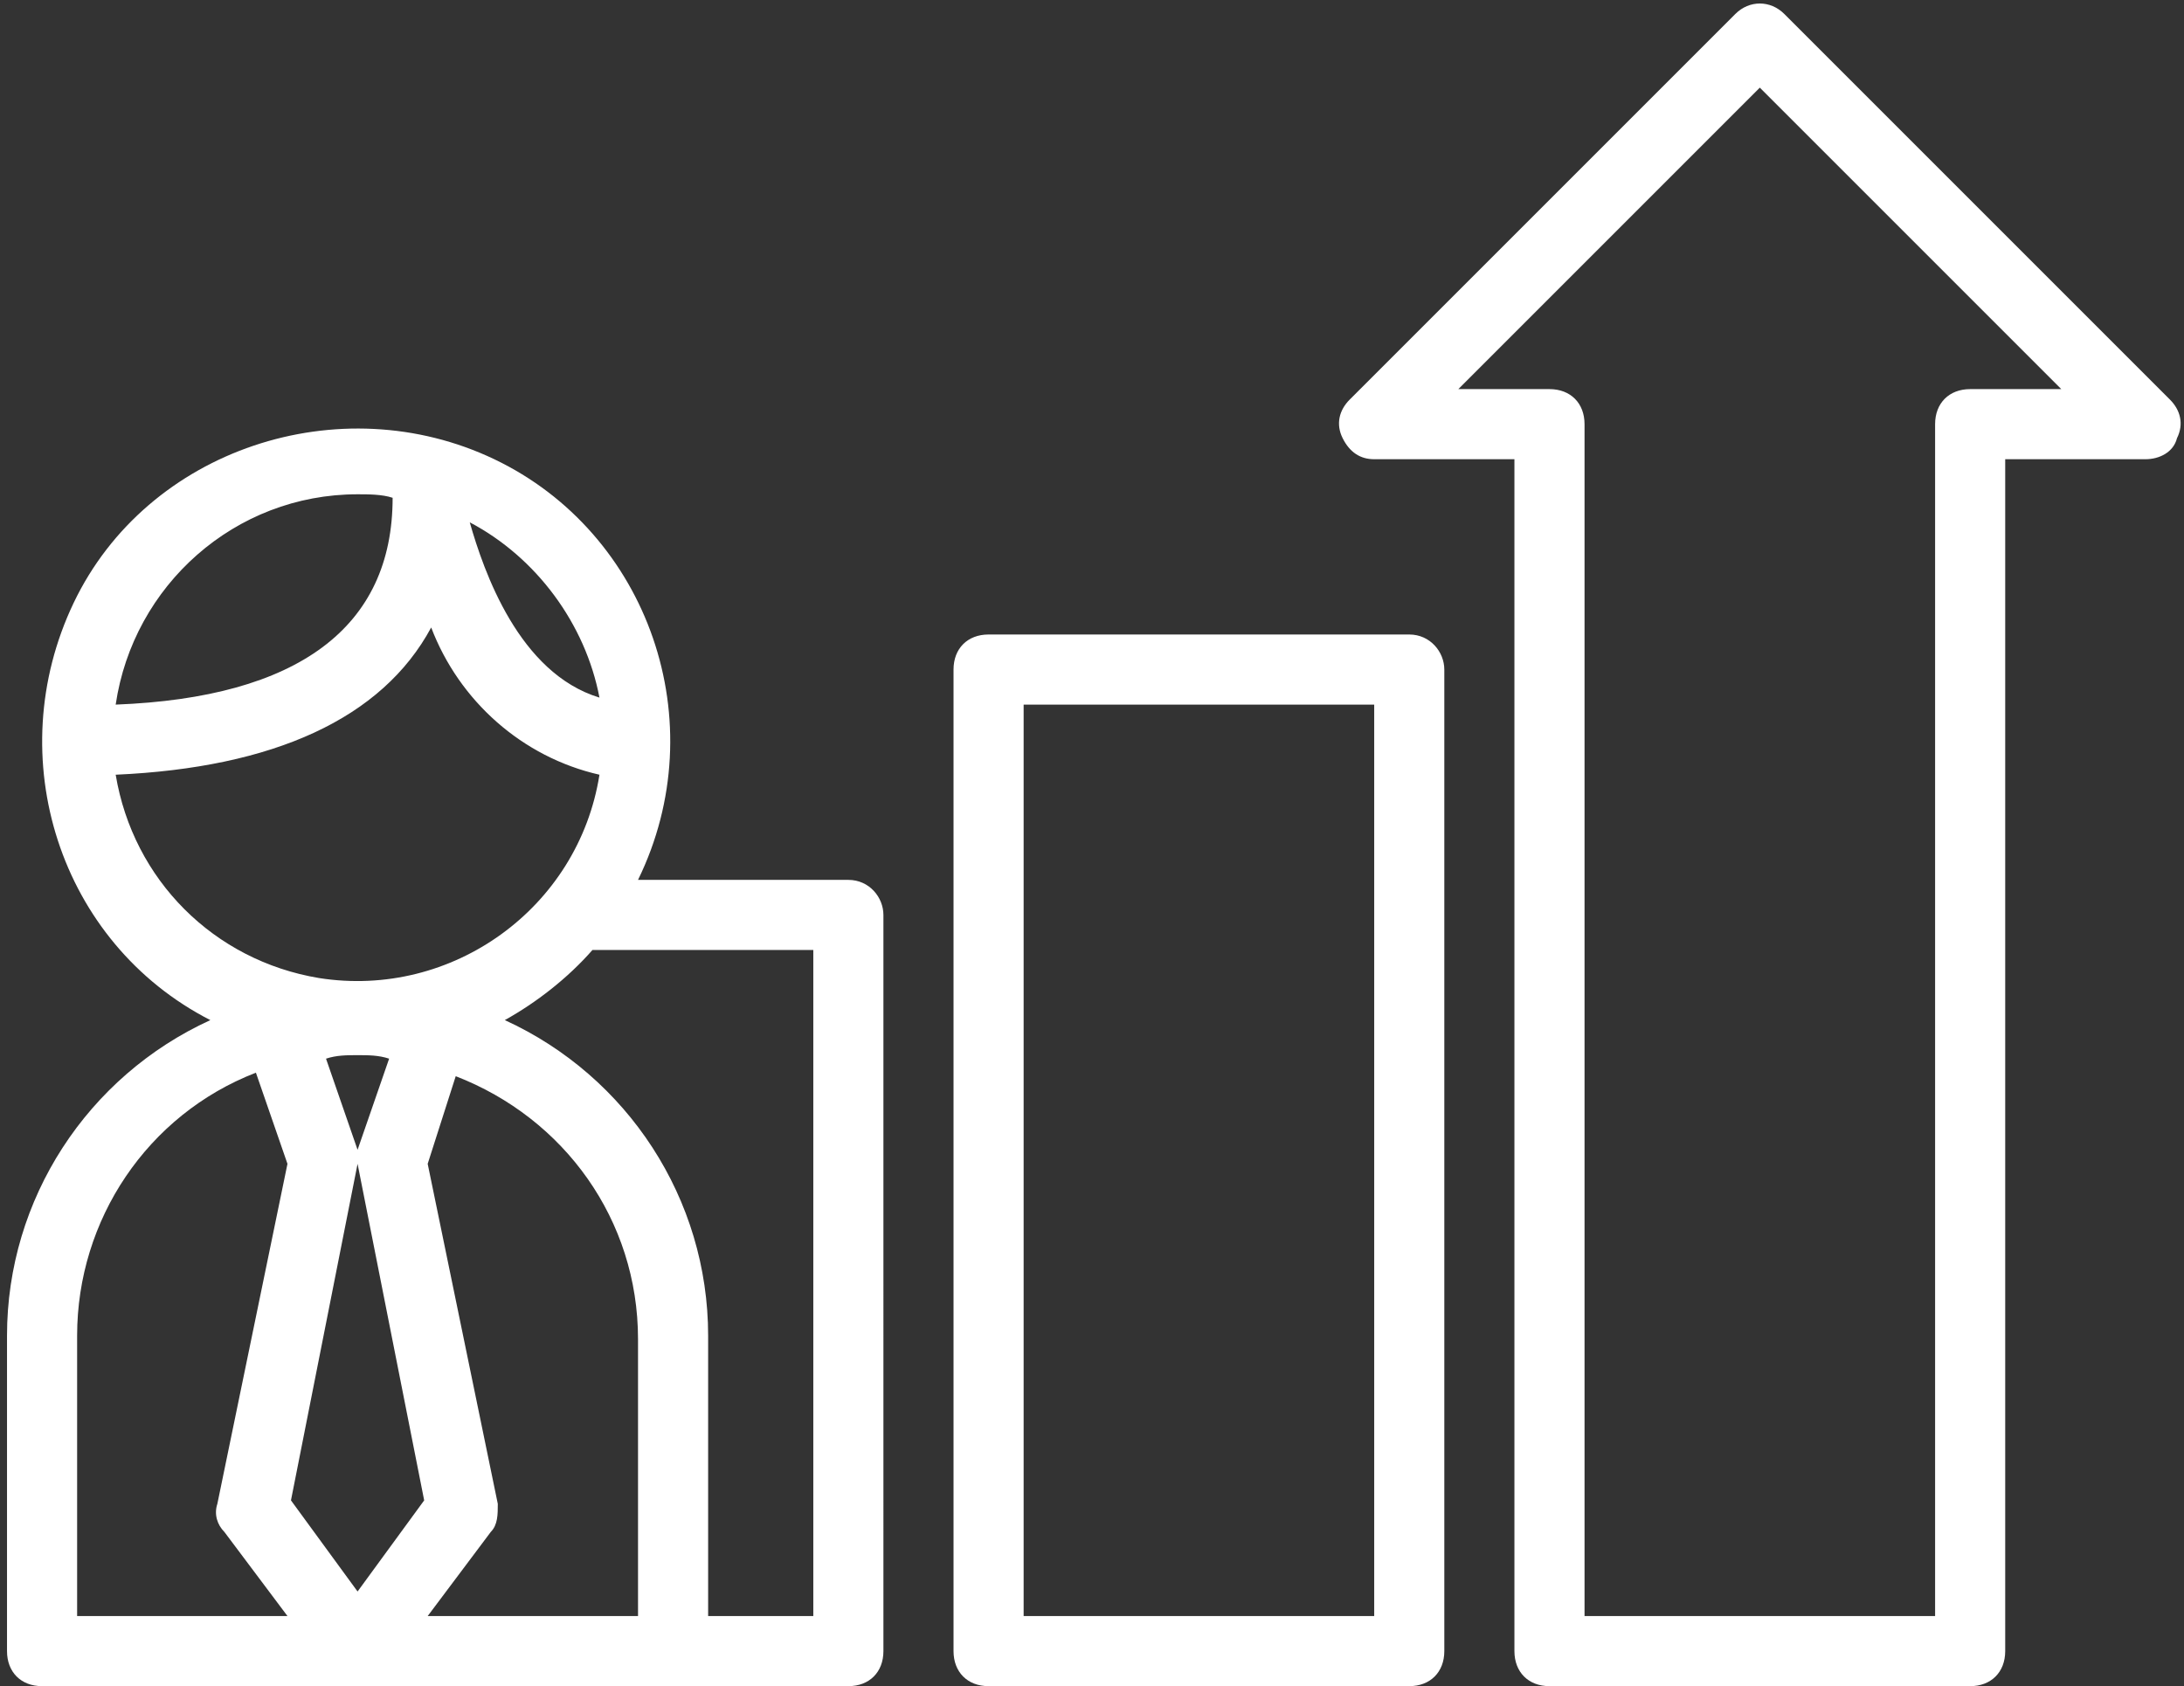
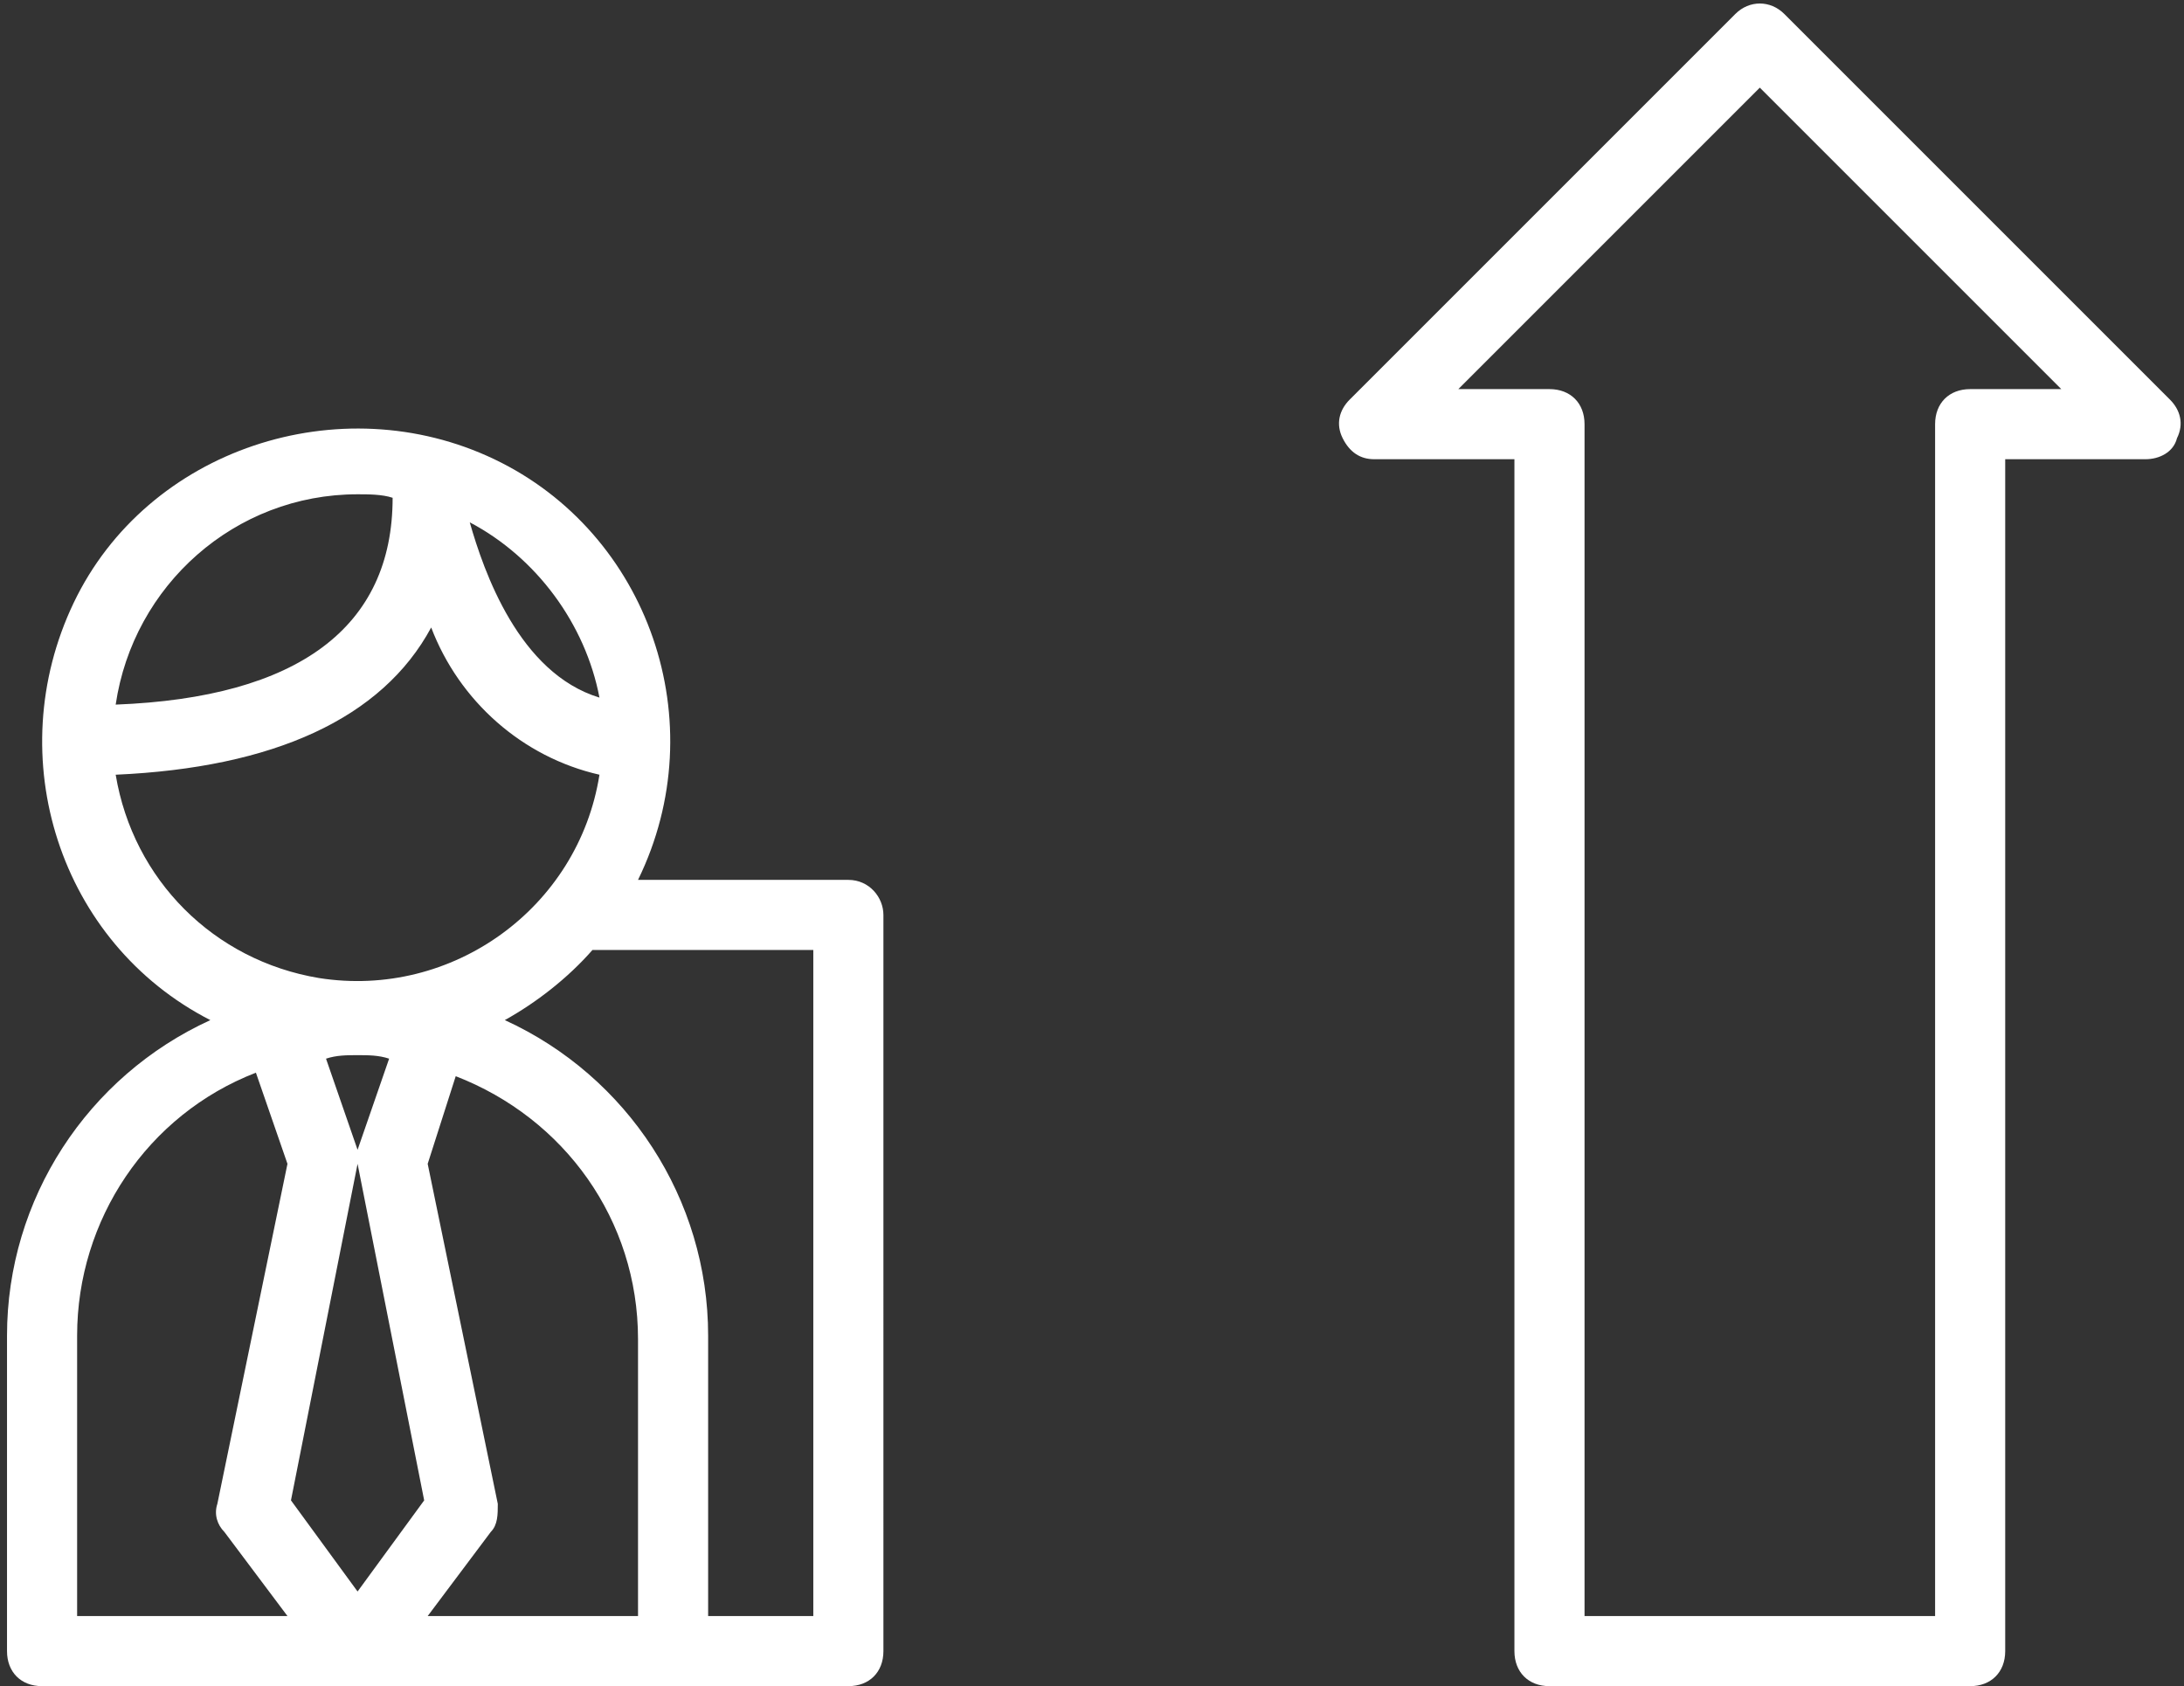
<svg xmlns="http://www.w3.org/2000/svg" fill="#000000" height="48.1" preserveAspectRatio="xMidYMid meet" version="1" viewBox="-0.2 -0.1 62.3 48.1" width="62.3" zoomAndPan="magnify">
  <rect x="-0.2" y="-0.1" width="62.3" height="48.1" fill="#333333" stroke="none" />
  <g fill="#ffffff" id="change1_1">
-     <path d="M40,18H28c-0.6,0-1,0.4-1,1v28c0,0.6,0.4,1,1,1h12c0.6,0,1-0.4,1-1V19C41,18.5,40.6,18,40,18z M39,46H29V20 h10V46z" fill="inherit" />
    <path d="M24,25h-6c2.2-4.5,0.3-9.9-4.1-12s-9.9-0.3-12,4.1c-2.1,4.4-0.4,9.7,3.9,11.9C2.3,30.6,0,34.1,0,38v9 c0,0.6,0.4,1,1,1h23c0.6,0,1-0.4,1-1V26C25,25.5,24.6,25,24,25z M16.9,19.8c-2.3-0.7-3.3-3.6-3.7-5C15.1,15.8,16.5,17.7,16.9,19.8z M10,14c0.3,0,0.7,0,1,0.1c0,3.7-2.7,5.7-7.9,5.9C3.6,16.6,6.5,14,10,14z M3.1,22c4.5-0.2,7.6-1.6,9-4.2c0.8,2.1,2.6,3.7,4.8,4.2 c-0.6,3.8-4.2,6.4-8,5.8C5.9,27.3,3.6,25,3.1,22z M10.9,30.1L10,32.7c0,0.1,0,0.2,0,0.3c0-0.1,0-0.2,0-0.3l-0.9-2.6 C9.4,30,9.7,30,10,30C10.3,30,10.6,30,10.9,30.1z M6.2,43.6L8,46H2v-8c0-3.3,2-6.3,5.1-7.5L8,33.1l-2,9.7C5.9,43.1,6,43.4,6.2,43.6 z M10,45.3l-1.9-2.6l1.9-9.6l1.9,9.6L10,45.3z M18,46h-6l1.8-2.4c0.2-0.2,0.2-0.5,0.2-0.8l-2-9.7l0.8-2.5c3.1,1.2,5.2,4.1,5.2,7.5 V46z M23,46h-3v-8c0-3.9-2.3-7.4-5.8-9c0.9-0.5,1.8-1.2,2.5-2c0.1,0,0.2,0,0.3,0h6V46z" fill="inherit" />
    <path d="M61.7,11.3l-11-11c-0.4-0.4-1-0.4-1.4,0c0,0,0,0,0,0l-11,11c-0.3,0.3-0.4,0.7-0.2,1.1 c0.2,0.4,0.5,0.6,0.9,0.6h4v34c0,0.6,0.4,1,1,1h12c0.6,0,1-0.4,1-1V13h4c0.4,0,0.8-0.2,0.9-0.6C62.1,12,62,11.6,61.7,11.3z M56,11 c-0.6,0-1,0.4-1,1v34H45V12c0-0.6-0.4-1-1-1h-2.6L50,2.4l8.6,8.6H56z" fill="inherit" />
  </g>
</svg>